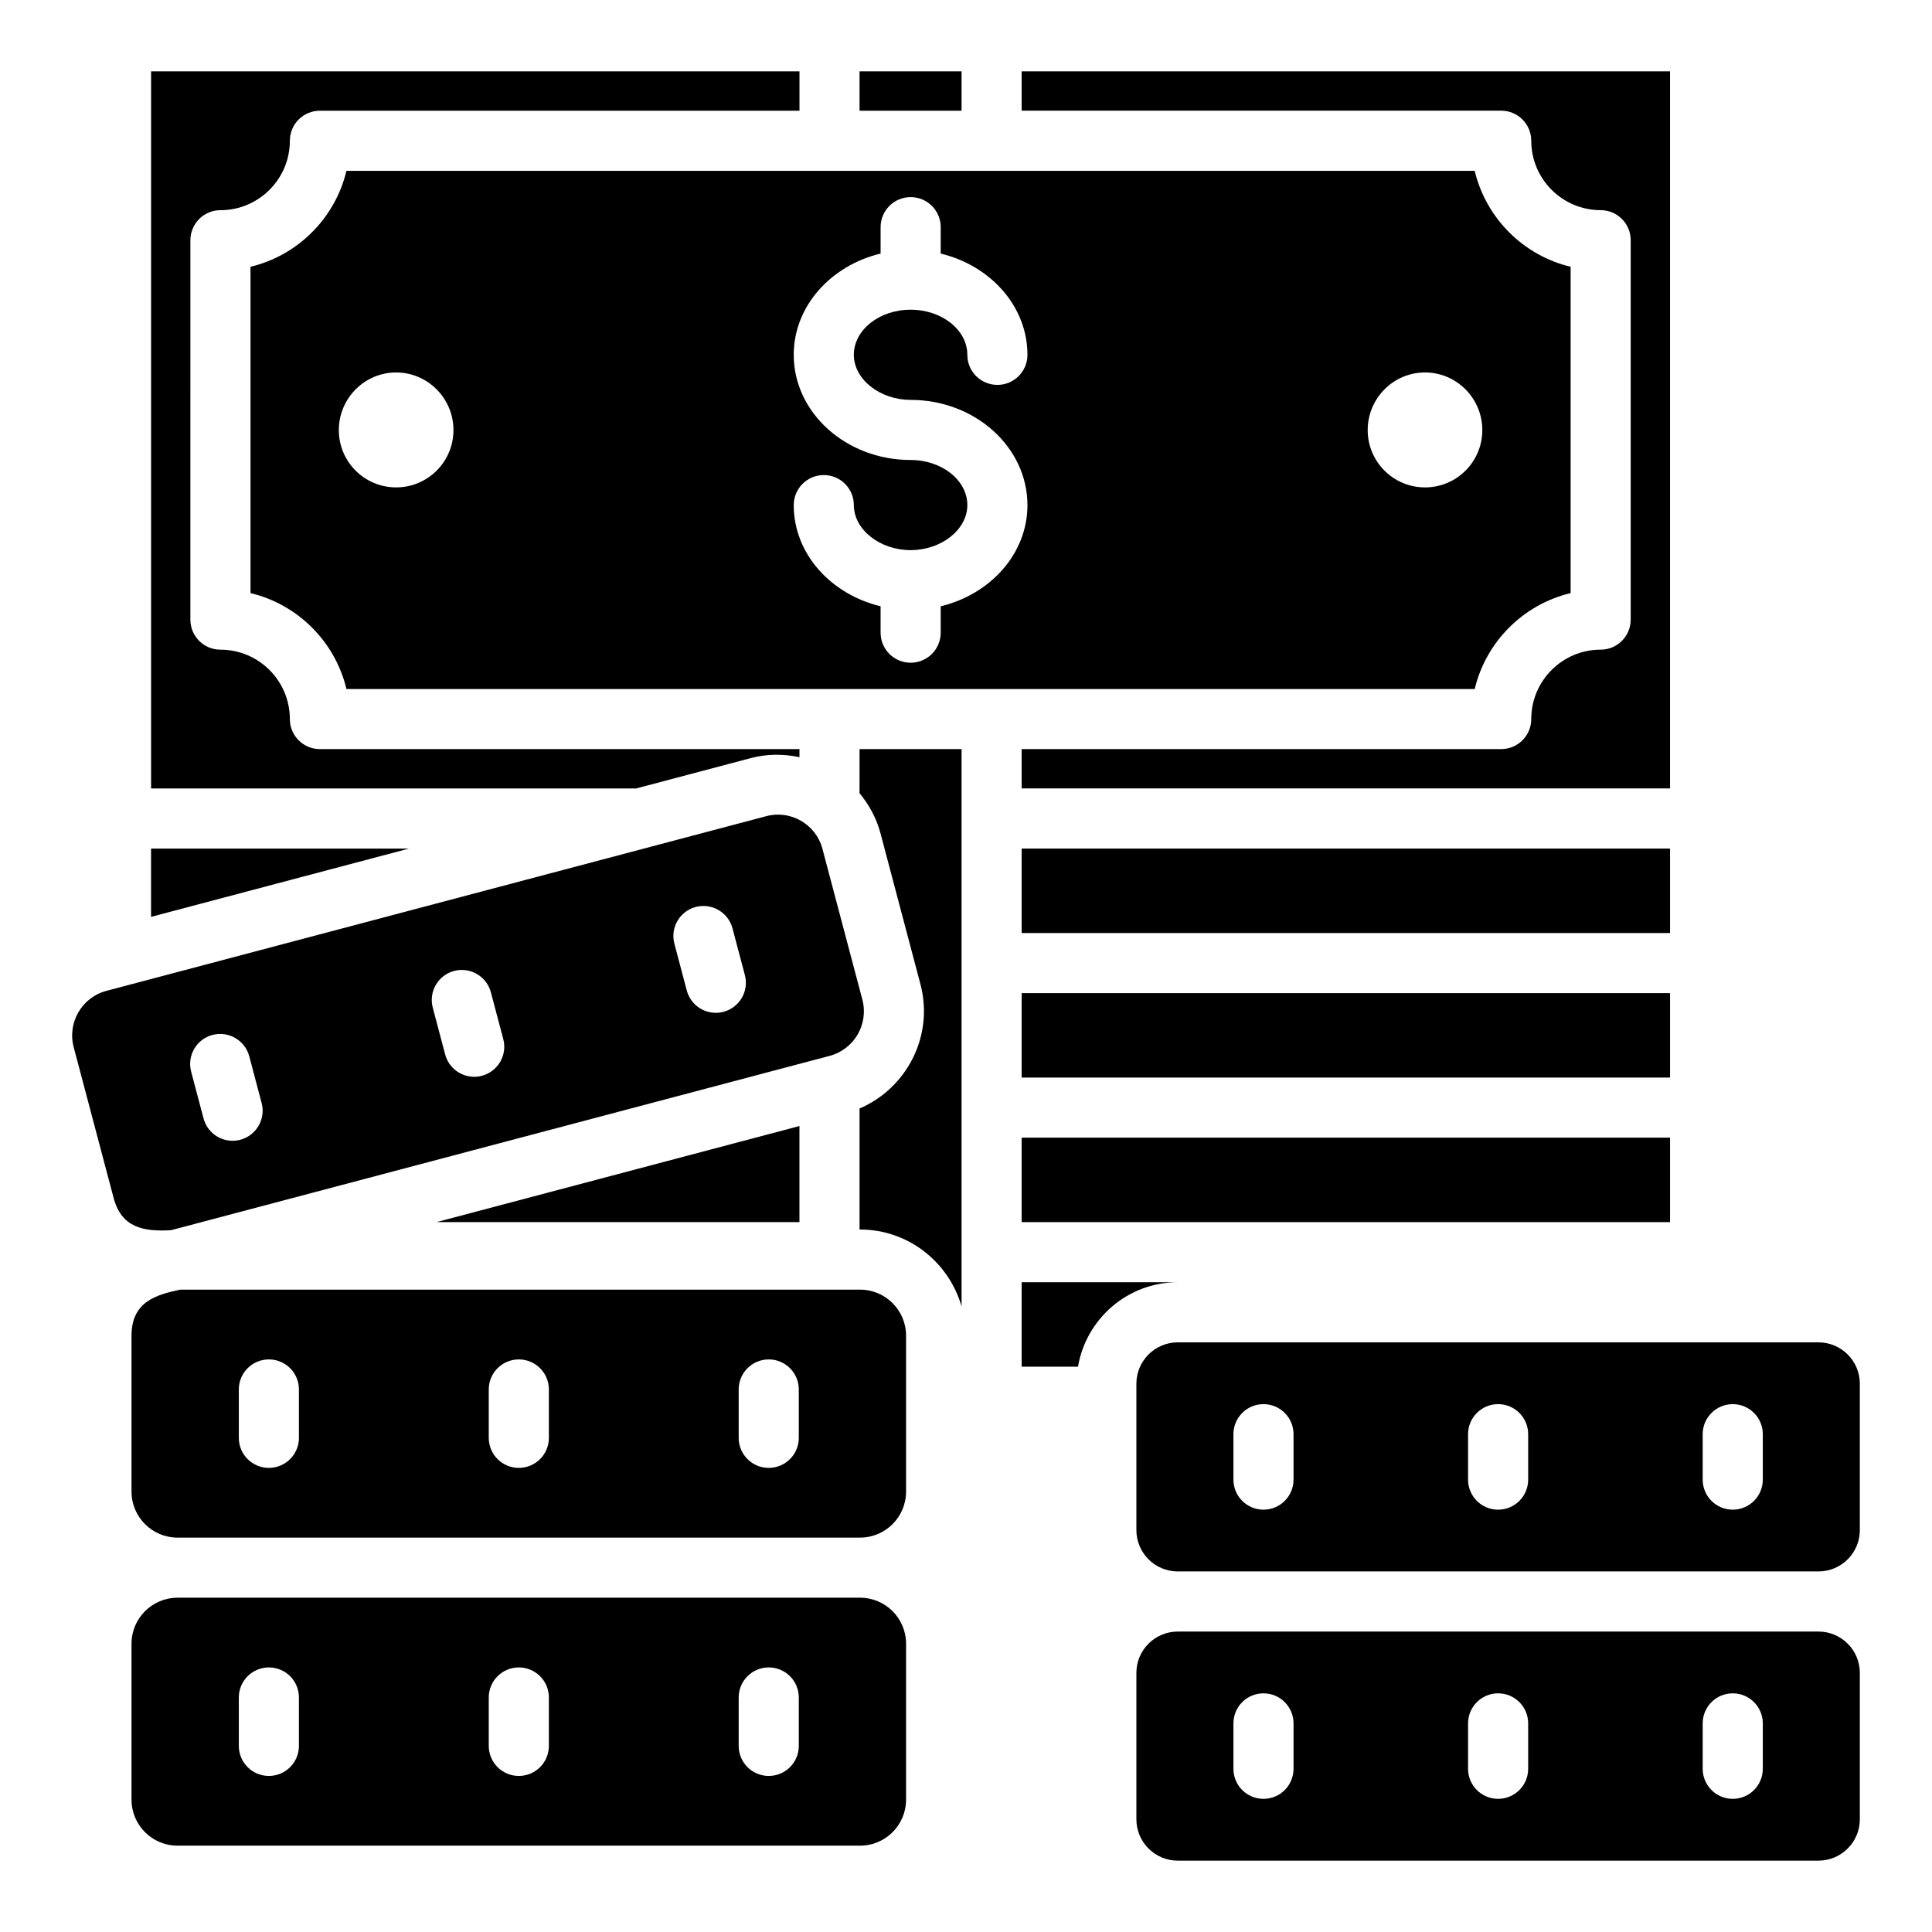
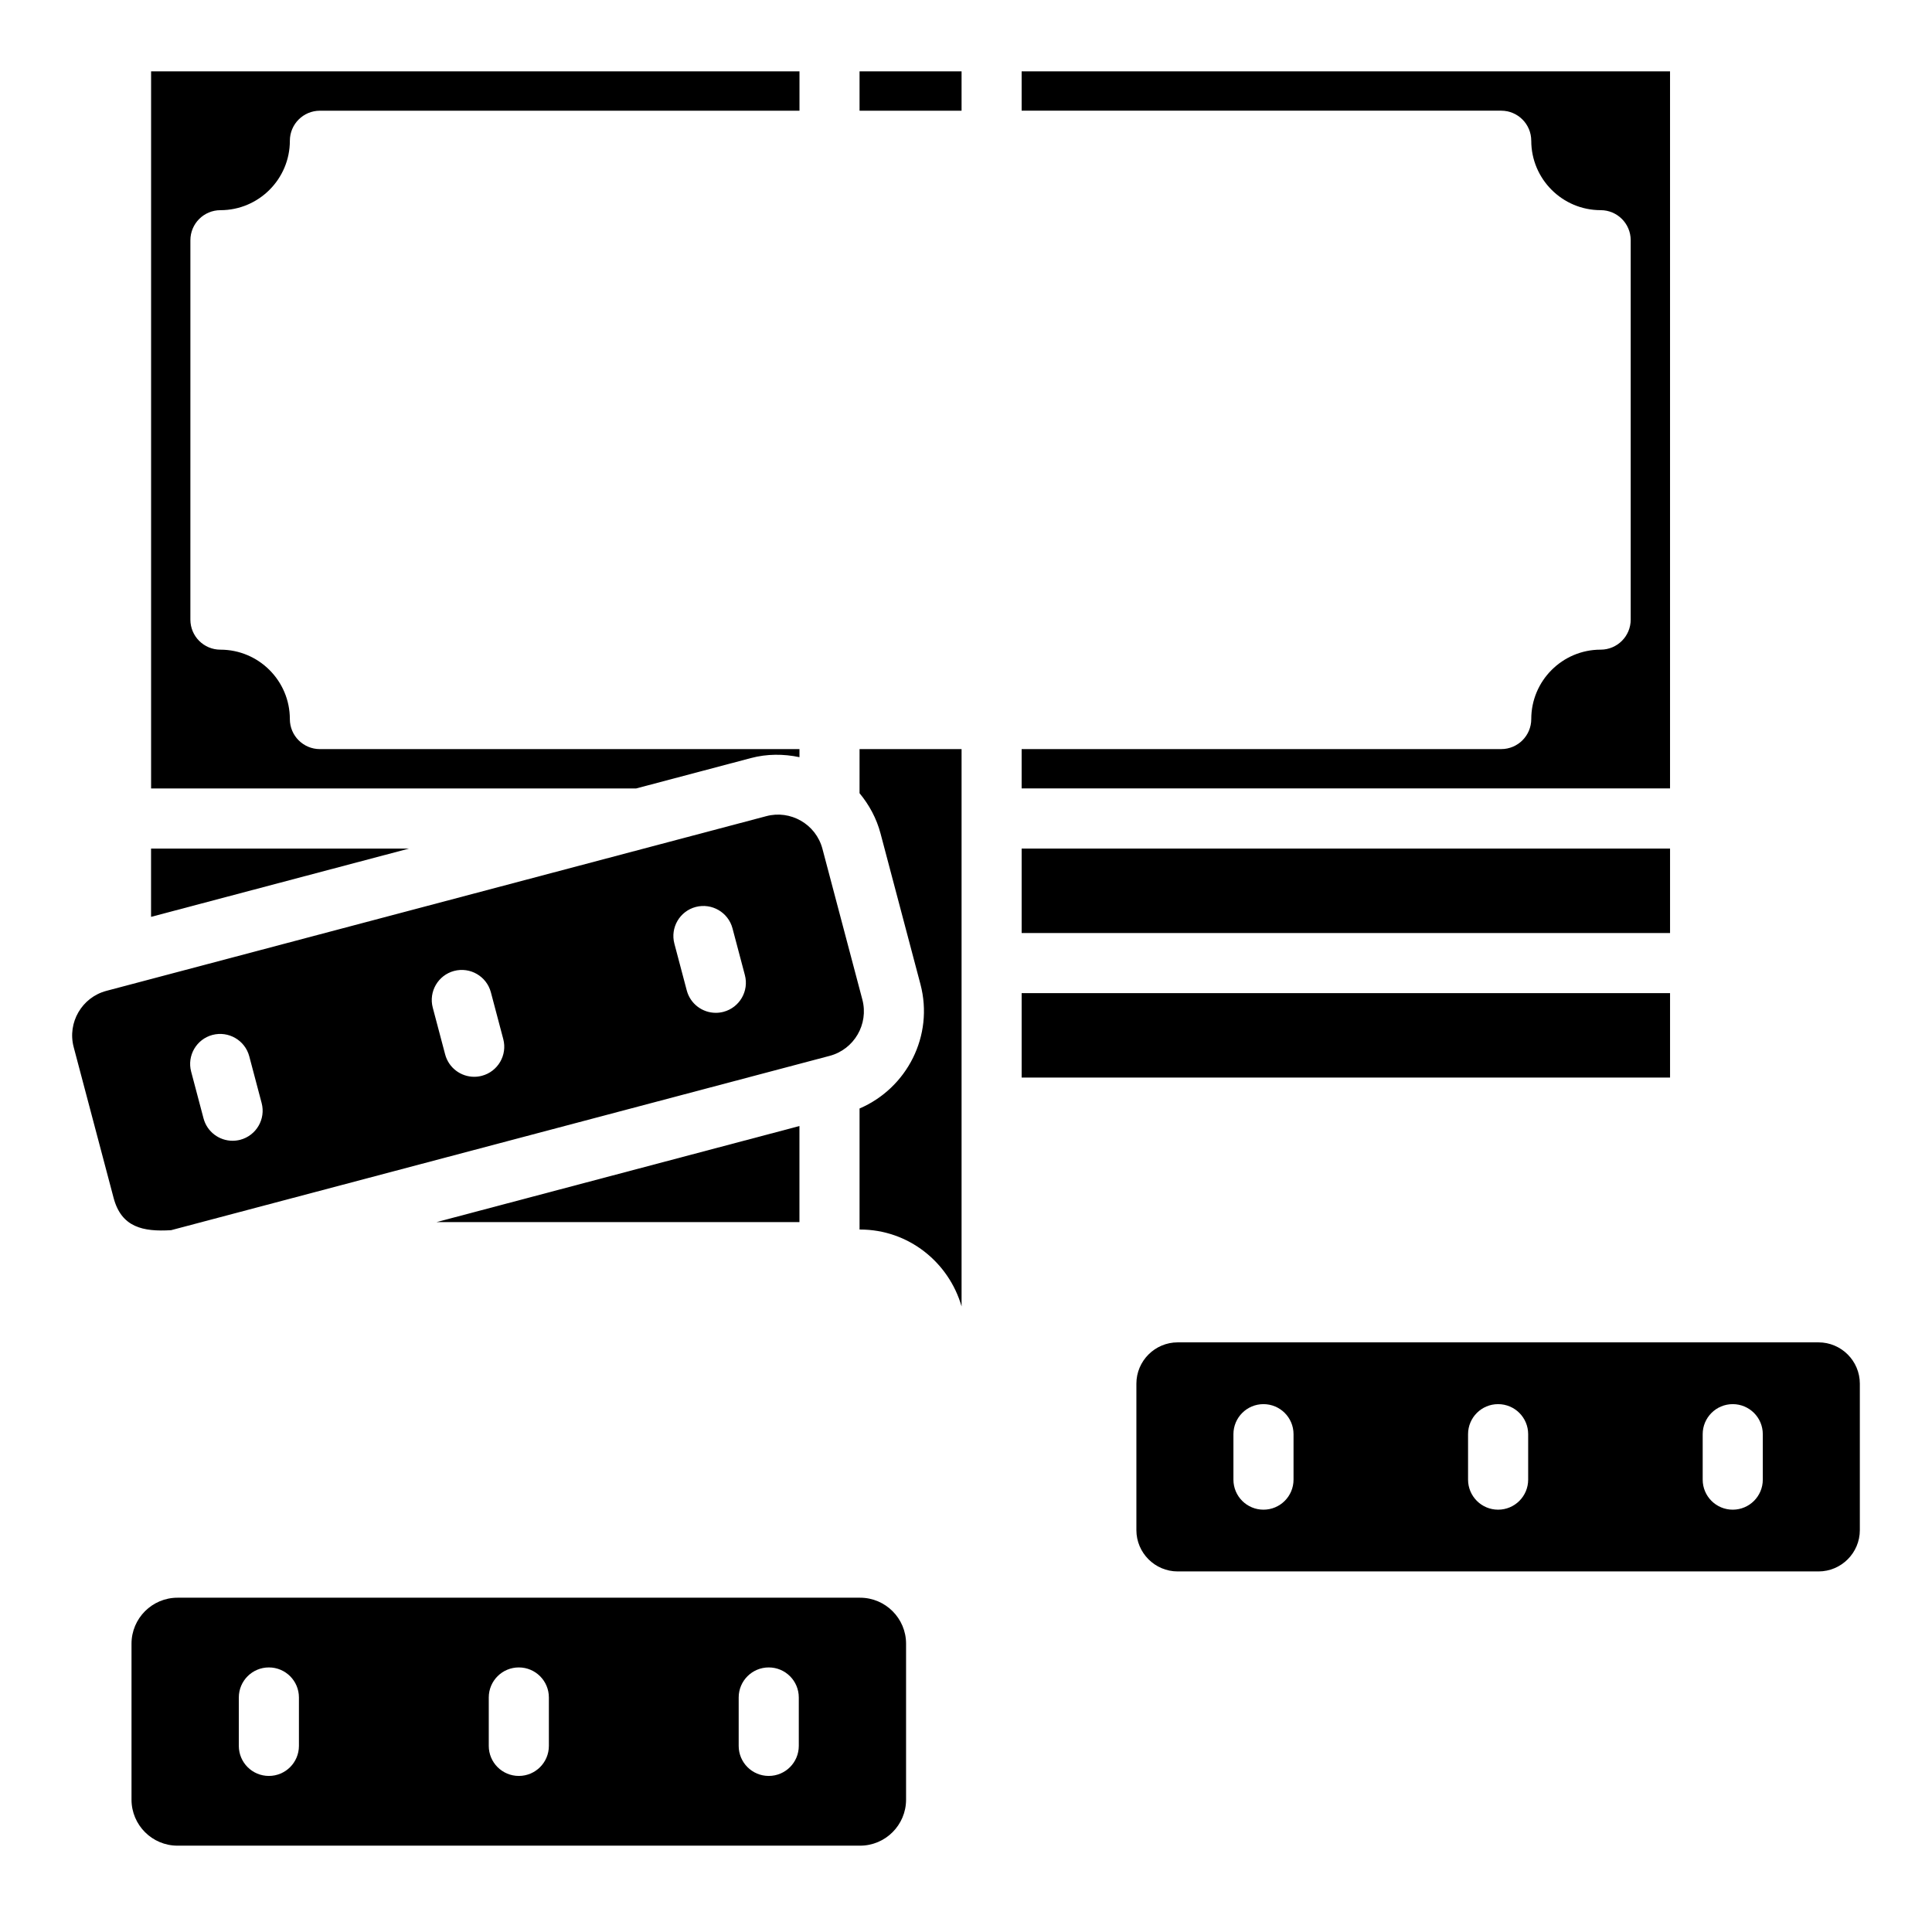
<svg xmlns="http://www.w3.org/2000/svg" fill="#000000" width="800px" height="800px" version="1.1" viewBox="144 144 512 512">
  <g>
    <path d="m184.03 368.88v18.098l68.371-18.098z" />
    <path d="m371.93 567.41h-180.89c-6.719 0-12.188 5.469-12.188 12.188v41.328c0 6.727 5.469 12.195 12.188 12.195h180.89c6.719 0 12.188-5.469 12.188-12.195v-41.328c0-6.723-5.465-12.188-12.188-12.188zm-148.71 39.266c0 4.402-3.562 7.965-7.965 7.965s-7.965-3.562-7.965-7.965v-12.824c0-4.402 3.562-7.965 7.965-7.965s7.965 3.562 7.965 7.965zm66.238 0c0 4.402-3.562 7.965-7.965 7.965-4.402 0-7.965-3.562-7.965-7.965v-12.824c0-4.402 3.562-7.965 7.965-7.965 4.402 0 7.965 3.562 7.965 7.965zm66.23 0c0 4.402-3.562 7.965-7.965 7.965s-7.965-3.562-7.965-7.965v-12.824c0-4.402 3.562-7.965 7.965-7.965s7.965 3.562 7.965 7.965z" />
    <path d="m189.35 470.01 174.52-46.195c6.492-1.719 10.383-8.406 8.664-14.91l-10.578-39.953c-1.754-6.617-8.543-10.375-14.895-8.656l-174.87 46.293c-6.492 1.719-10.383 8.414-8.664 14.91l10.578 39.953c2.062 7.793 7.762 9.016 15.246 8.559zm139.03-85.656c4.246-1.105 8.602 1.406 9.738 5.66l3.281 12.391c1.129 4.246-1.406 8.609-5.66 9.738-0.684 0.18-1.367 0.266-2.047 0.266-3.523 0-6.742-2.356-7.691-5.926l-3.281-12.391c-1.129-4.25 1.406-8.613 5.66-9.738zm-64.031 16.953c4.238-1.113 8.602 1.406 9.738 5.66l3.281 12.391c1.129 4.246-1.406 8.609-5.66 9.738-0.684 0.18-1.367 0.266-2.047 0.266-3.523 0-6.742-2.356-7.691-5.926l-3.281-12.391c-1.129-4.246 1.406-8.609 5.66-9.738zm-64.031 16.957c4.238-1.105 8.602 1.406 9.738 5.66l3.281 12.391c1.129 4.246-1.406 8.609-5.66 9.738-0.684 0.176-1.371 0.262-2.047 0.262-3.523 0-6.742-2.356-7.691-5.926l-3.281-12.391c-1.129-4.246 1.406-8.609 5.66-9.734z" />
    <path d="m355.86 442.41-96.184 25.461h96.184z" />
    <path d="m371.79 162.91h27.035v10.43h-27.035z" />
    <path d="m342.98 344.9c4.285-1.141 8.664-1.125 12.887-0.242v-2.137h-127.09c-4.402 0-7.965-3.562-7.965-7.965 0-10.141-8.25-18.387-18.395-18.387-4.402 0-7.965-3.562-7.965-7.965l0.004-100.54c0-4.402 3.562-7.965 7.965-7.965 10.141 0 18.395-8.25 18.395-18.395 0-4.402 3.562-7.965 7.965-7.965h127.09v-10.43h-171.83v190.04h128.54z" />
-     <path d="m414.75 445.49h171.83v22.383h-171.83z" />
    <path d="m549.8 181.3c0 10.141 8.242 18.395 18.387 18.395 4.402 0 7.965 3.562 7.965 7.965v100.54c0 4.402-3.562 7.965-7.965 7.965-10.141 0-18.387 8.242-18.387 18.387 0 4.402-3.562 7.965-7.965 7.965l-127.09-0.004v10.43h171.83v-190.04h-171.83v10.43h127.09c4.398 0 7.961 3.562 7.961 7.965z" />
    <path d="m414.75 407.19h171.83v22.375h-171.83z" />
-     <path d="m560.23 301.18v-86.484c-12.535-2.992-22.43-12.887-25.418-25.426h-299c-2.992 12.535-12.887 22.43-25.426 25.426v86.484c12.535 2.988 22.43 12.879 25.426 25.418h299c2.988-12.539 12.883-22.43 25.418-25.418zm-311.25-28.016c-8.391 0-15.188-6.797-15.188-15.188s6.797-15.27 15.188-15.27c8.391 0 15.188 6.879 15.188 15.27s-6.797 15.188-15.188 15.188zm136.35-23.188c17.07 0 30.953 12.516 30.953 27.891 0 12.867-9.793 23.621-22.988 26.805v6.992c0 4.402-3.562 7.965-7.965 7.965-4.402 0-7.965-3.562-7.965-7.965v-6.992c-13.215-3.184-23.02-13.938-23.02-26.809 0-4.402 3.562-7.965 7.965-7.965 4.402 0 7.965 3.562 7.965 7.965 0 6.473 6.898 11.93 15.055 11.93 8.145 0 15.023-5.461 15.023-11.93 0-6.594-6.742-11.961-15.023-11.961-17.086 0-30.984-12.5-30.984-27.867 0-12.883 9.805-23.652 23.02-26.84v-6.992c0-4.402 3.562-7.965 7.965-7.965 4.402 0 7.965 3.562 7.965 7.965v6.996c13.199 3.191 22.988 13.957 22.988 26.836 0 4.402-3.562 7.965-7.965 7.965s-7.965-3.562-7.965-7.965c0-6.594-6.742-11.961-15.023-11.961-8.305 0-15.055 5.367-15.055 11.961-0.004 6.473 6.894 11.941 15.055 11.941zm136.31 23.188c-8.391 0-15.188-6.797-15.188-15.188s6.797-15.27 15.188-15.27 15.188 6.879 15.188 15.27-6.797 15.188-15.188 15.188z" />
    <path d="m414.75 368.88h171.83v22.383h-171.83z" />
-     <path d="m414.75 483.8v22.375h14.93c2.164-12.668 13.152-22.367 26.43-22.367z" />
-     <path d="m371.93 485.77h-180.19c-6.199 1.332-12.887 3.106-12.887 12.195v41.328c0 6.719 5.469 12.188 12.188 12.188h180.89c6.719 0 12.188-5.469 12.188-12.188v-41.328c0-6.727-5.465-12.195-12.188-12.195zm-148.71 39.27c0 4.402-3.562 7.965-7.965 7.965s-7.965-3.562-7.965-7.965v-12.816c0-4.402 3.562-7.965 7.965-7.965s7.965 3.562 7.965 7.965zm66.238 0c0 4.402-3.562 7.965-7.965 7.965-4.402 0-7.965-3.562-7.965-7.965v-12.816c0-4.402 3.562-7.965 7.965-7.965 4.402 0 7.965 3.562 7.965 7.965zm66.23 0c0 4.402-3.562 7.965-7.965 7.965s-7.965-3.562-7.965-7.965v-12.816c0-4.402 3.562-7.965 7.965-7.965s7.965 3.562 7.965 7.965z" />
-     <path d="m371.79 354.21c2.559 3.094 4.504 6.676 5.559 10.668l10.578 39.953c3.602 13.633-3.547 27.523-16.137 32.934v32.074h0.141c12.797 0 23.504 8.648 26.895 20.375v-147.7h-27.035l-0.004 11.695z" />
-     <path d="m625.92 576.38h-169.81c-6.043 0-10.957 4.914-10.957 10.949v38.801c0 6.043 4.914 10.957 10.957 10.957h169.81c6.043 0 10.957-4.914 10.957-10.957v-38.801c0-6.031-4.914-10.949-10.957-10.949zm-139.12 36.367c0 4.402-3.562 7.965-7.965 7.965-4.402 0-7.965-3.562-7.965-7.965v-12.031c0-4.402 3.562-7.965 7.965-7.965 4.402 0 7.965 3.562 7.965 7.965zm62.18 0c0 4.402-3.562 7.965-7.965 7.965s-7.965-3.562-7.965-7.965v-12.031c0-4.402 3.562-7.965 7.965-7.965s7.965 3.562 7.965 7.965zm62.18 0c0 4.402-3.562 7.965-7.965 7.965-4.402 0-7.965-3.562-7.965-7.965v-12.031c0-4.402 3.562-7.965 7.965-7.965 4.402 0 7.965 3.562 7.965 7.965z" />
+     <path d="m371.79 354.21c2.559 3.094 4.504 6.676 5.559 10.668l10.578 39.953c3.602 13.633-3.547 27.523-16.137 32.934v32.074h0.141c12.797 0 23.504 8.648 26.895 20.375v-147.7h-27.035l-0.004 11.695" />
    <path d="m625.92 499.74h-169.81c-6.043 0-10.957 4.914-10.957 10.957v38.793c0 6.043 4.914 10.957 10.957 10.957h169.81c6.043 0 10.957-4.914 10.957-10.957v-38.793c0-6.043-4.914-10.957-10.957-10.957zm-139.12 36.375c0 4.402-3.562 7.965-7.965 7.965-4.402 0-7.965-3.562-7.965-7.965v-12.039c0-4.402 3.562-7.965 7.965-7.965 4.402 0 7.965 3.562 7.965 7.965zm62.18 0c0 4.402-3.562 7.965-7.965 7.965s-7.965-3.562-7.965-7.965v-12.039c0-4.402 3.562-7.965 7.965-7.965s7.965 3.562 7.965 7.965zm62.18 0c0 4.402-3.562 7.965-7.965 7.965-4.402 0-7.965-3.562-7.965-7.965v-12.039c0-4.402 3.562-7.965 7.965-7.965 4.402 0 7.965 3.562 7.965 7.965z" />
  </g>
</svg>